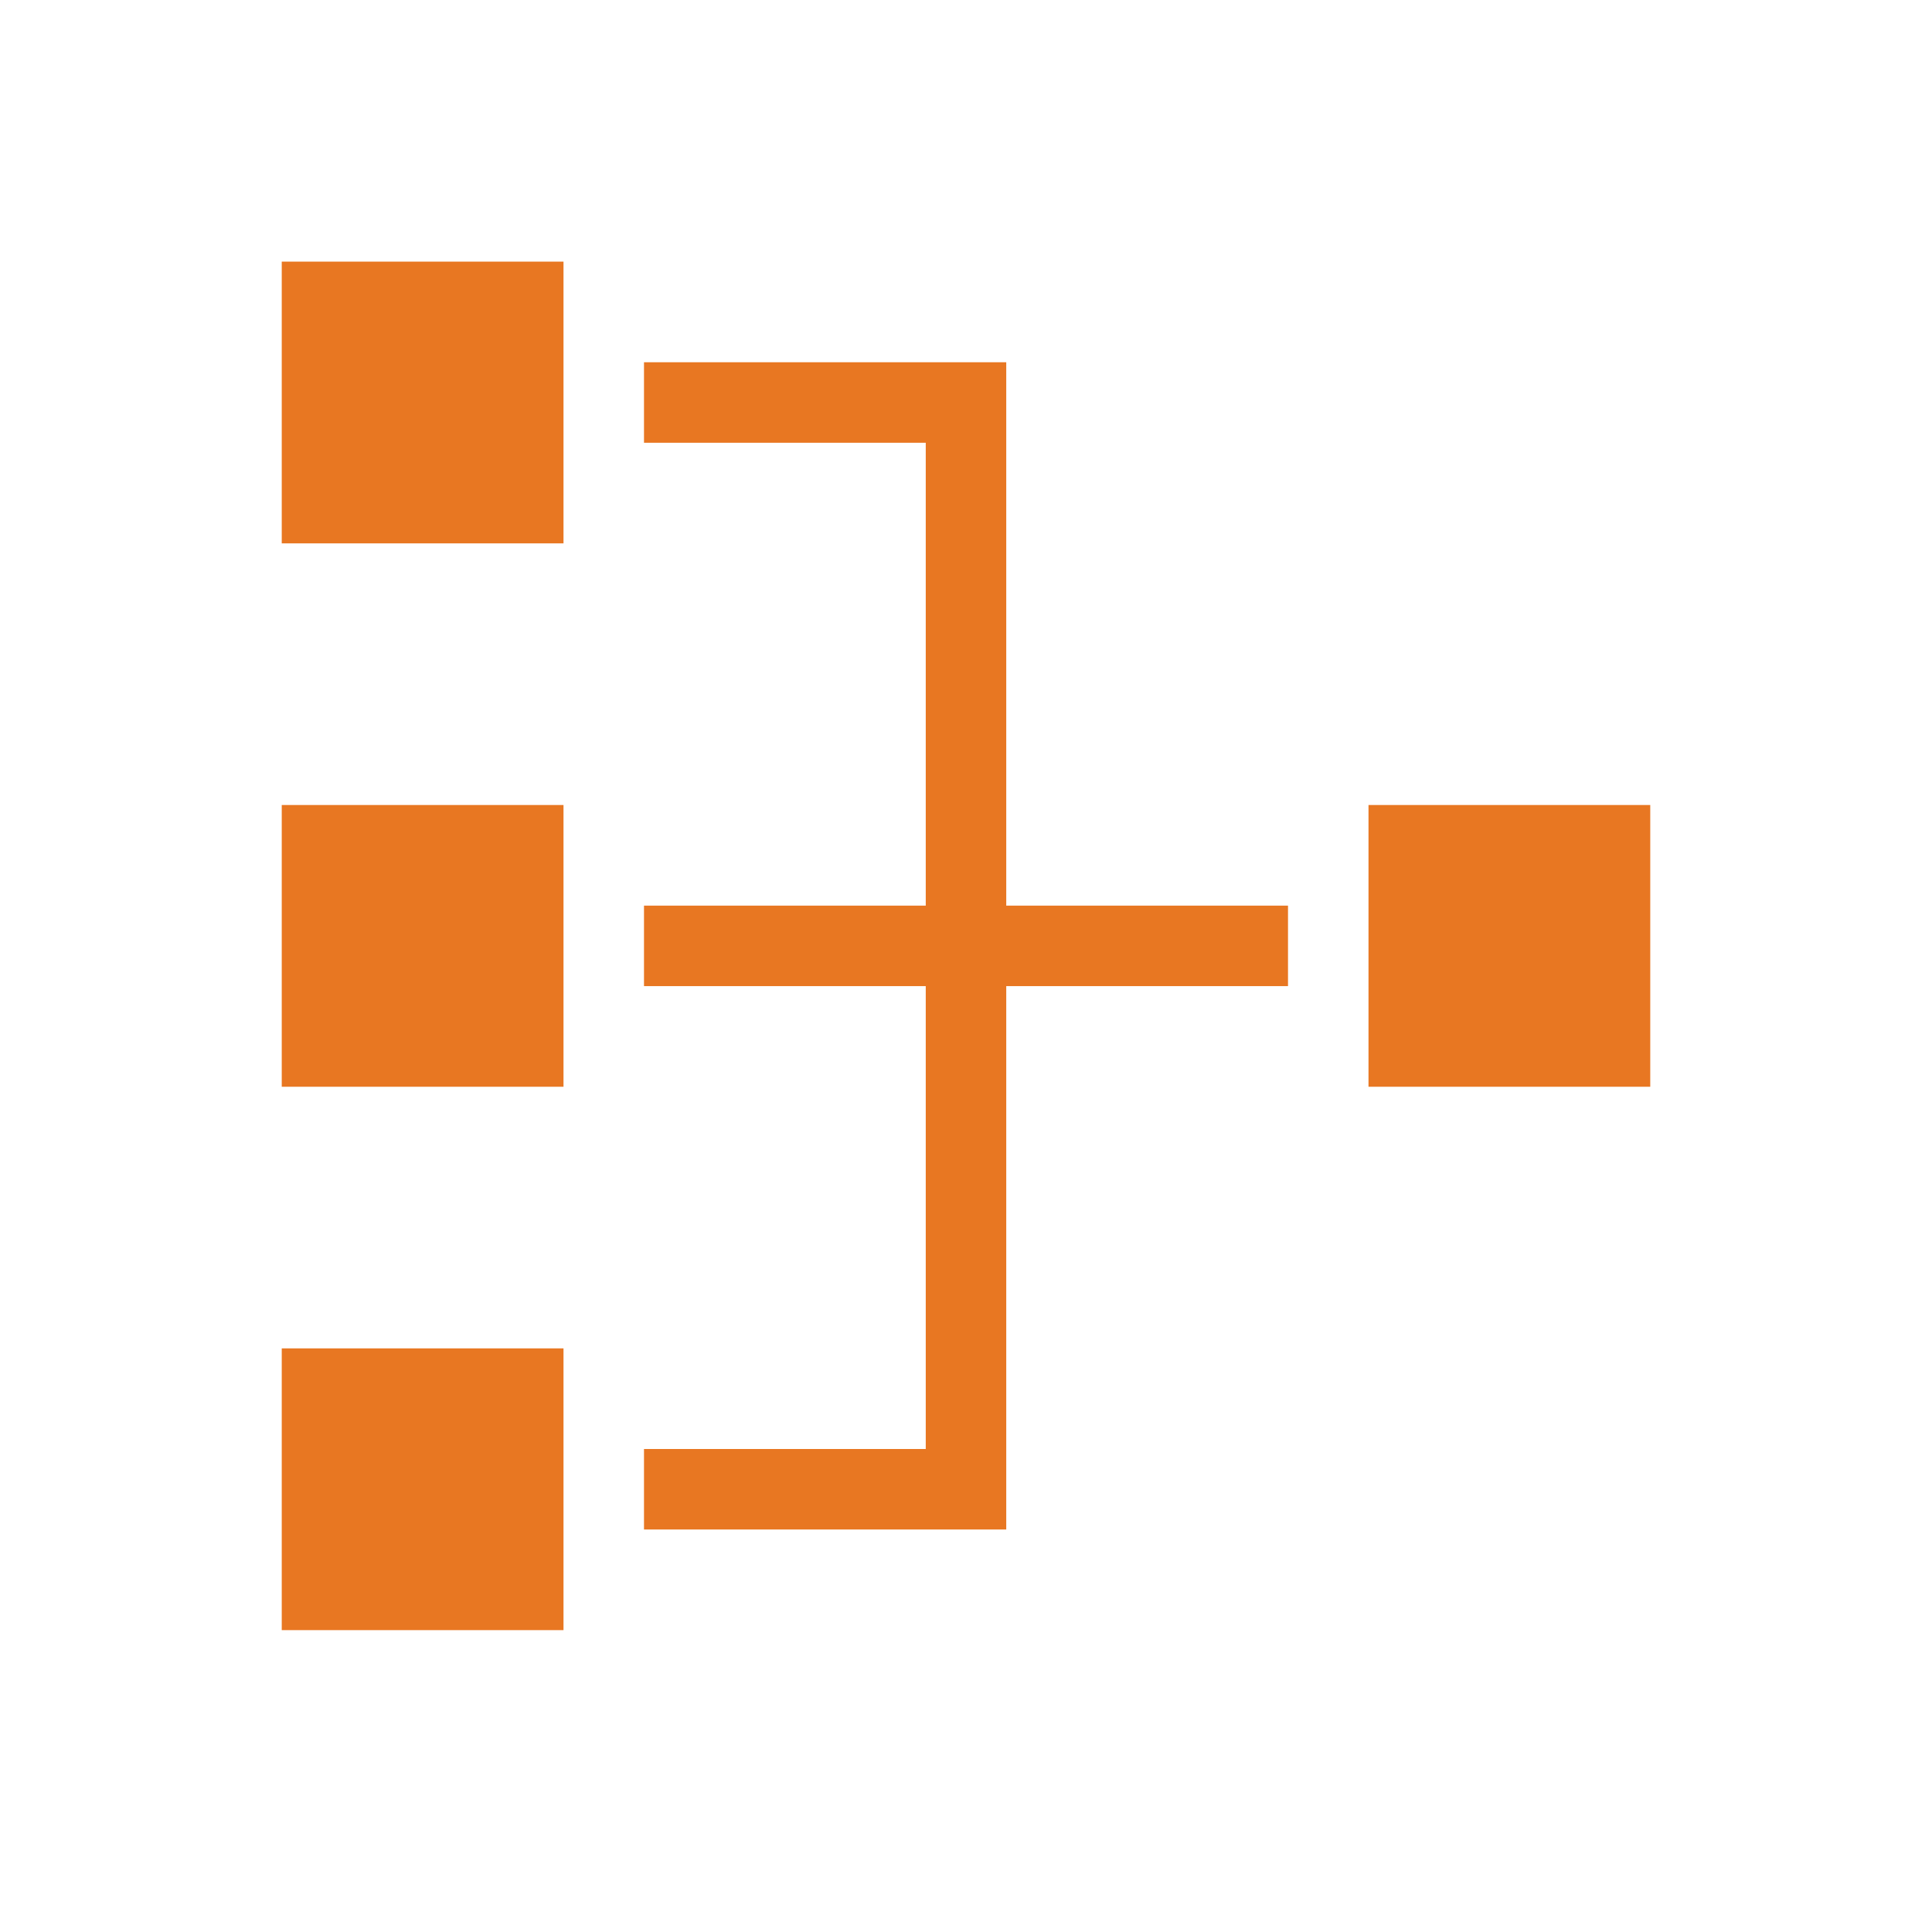
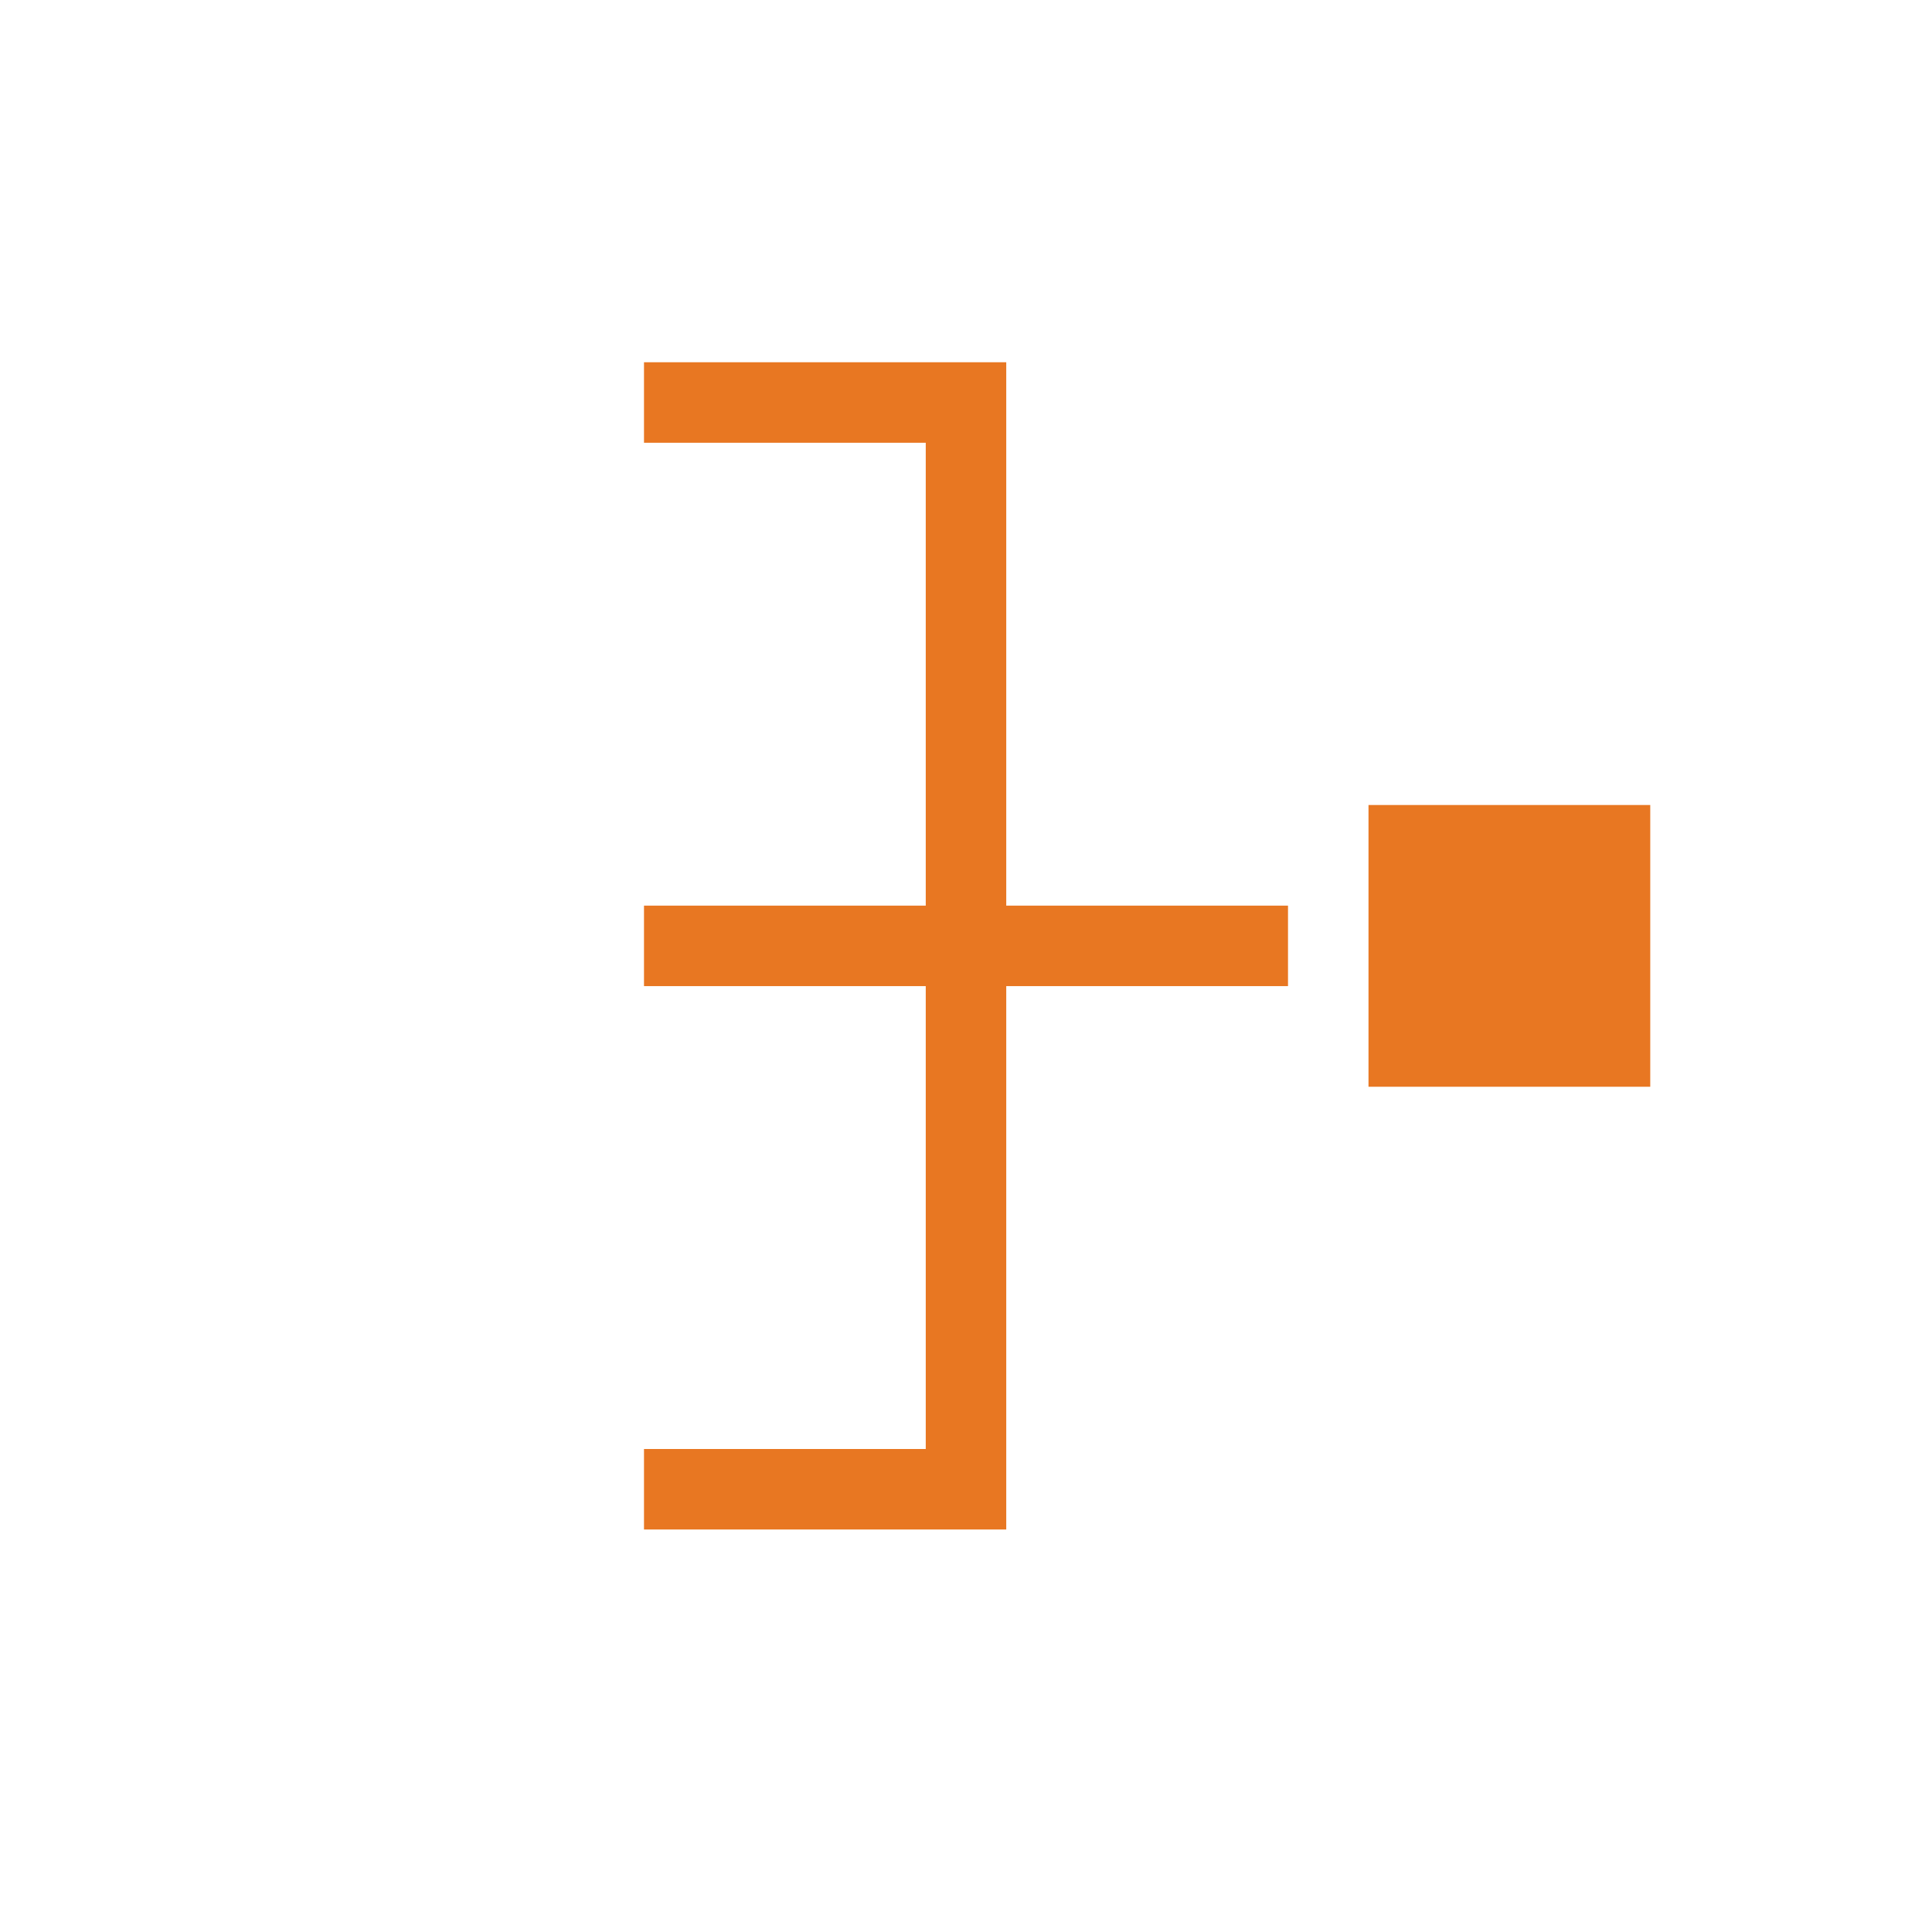
<svg xmlns="http://www.w3.org/2000/svg" width="130" height="130" xml:space="preserve" overflow="hidden">
  <g transform="translate(-531 -388)">
-     <path d="M549.958 442.167 568.917 442.167 568.917 461.125 549.958 461.125Z" fill="#E87722" />
    <path d="M623.083 442.167 642.042 442.167 642.042 461.125 623.083 461.125Z" fill="#E87722" />
-     <path d="M549.958 405.604 568.917 405.604 568.917 424.562 549.958 424.562Z" fill="#E87722" />
-     <path d="M549.958 478.729 568.917 478.729 568.917 497.688 549.958 497.688Z" fill="#E87722" />
    <path d="M598.708 412.375 574.333 412.375 574.333 417.792 593.292 417.792 593.292 448.938 574.333 448.938 574.333 454.354 593.292 454.354 593.292 485.5 574.333 485.5 574.333 490.917 598.708 490.917 598.708 454.354 617.667 454.354 617.667 448.938 598.708 448.938 598.708 412.375Z" fill="#E87722" />
  </g>
</svg>